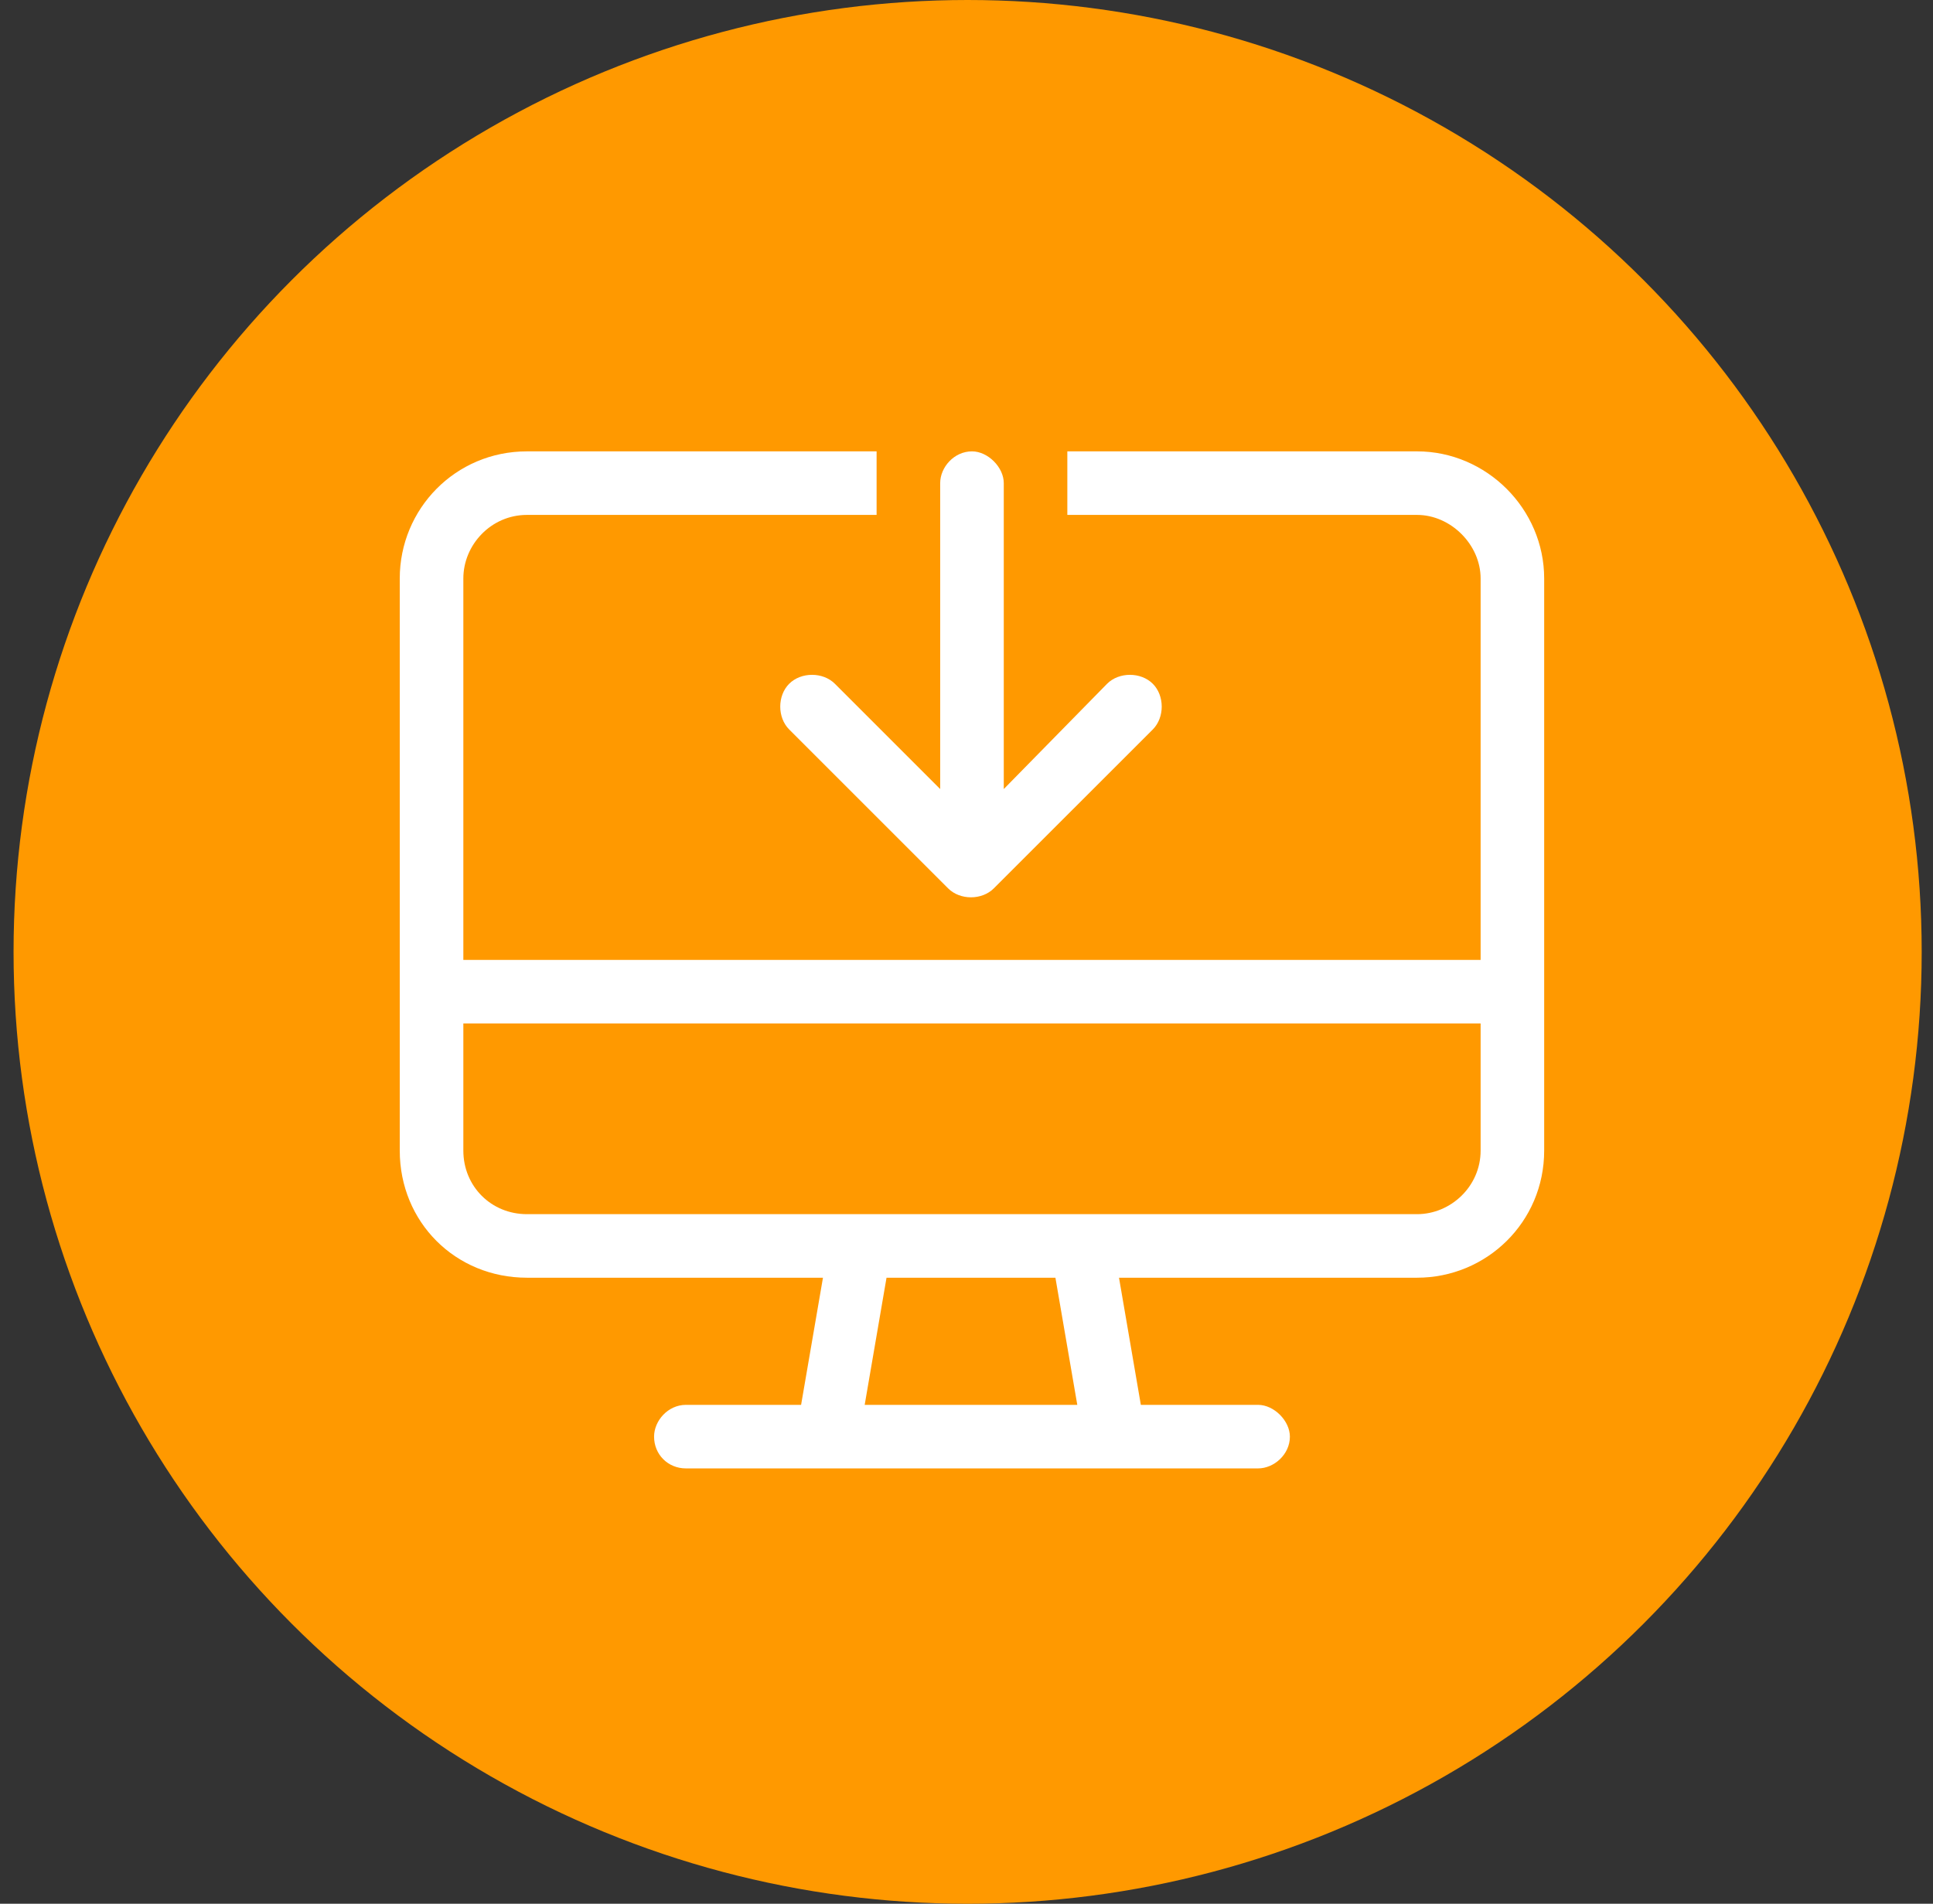
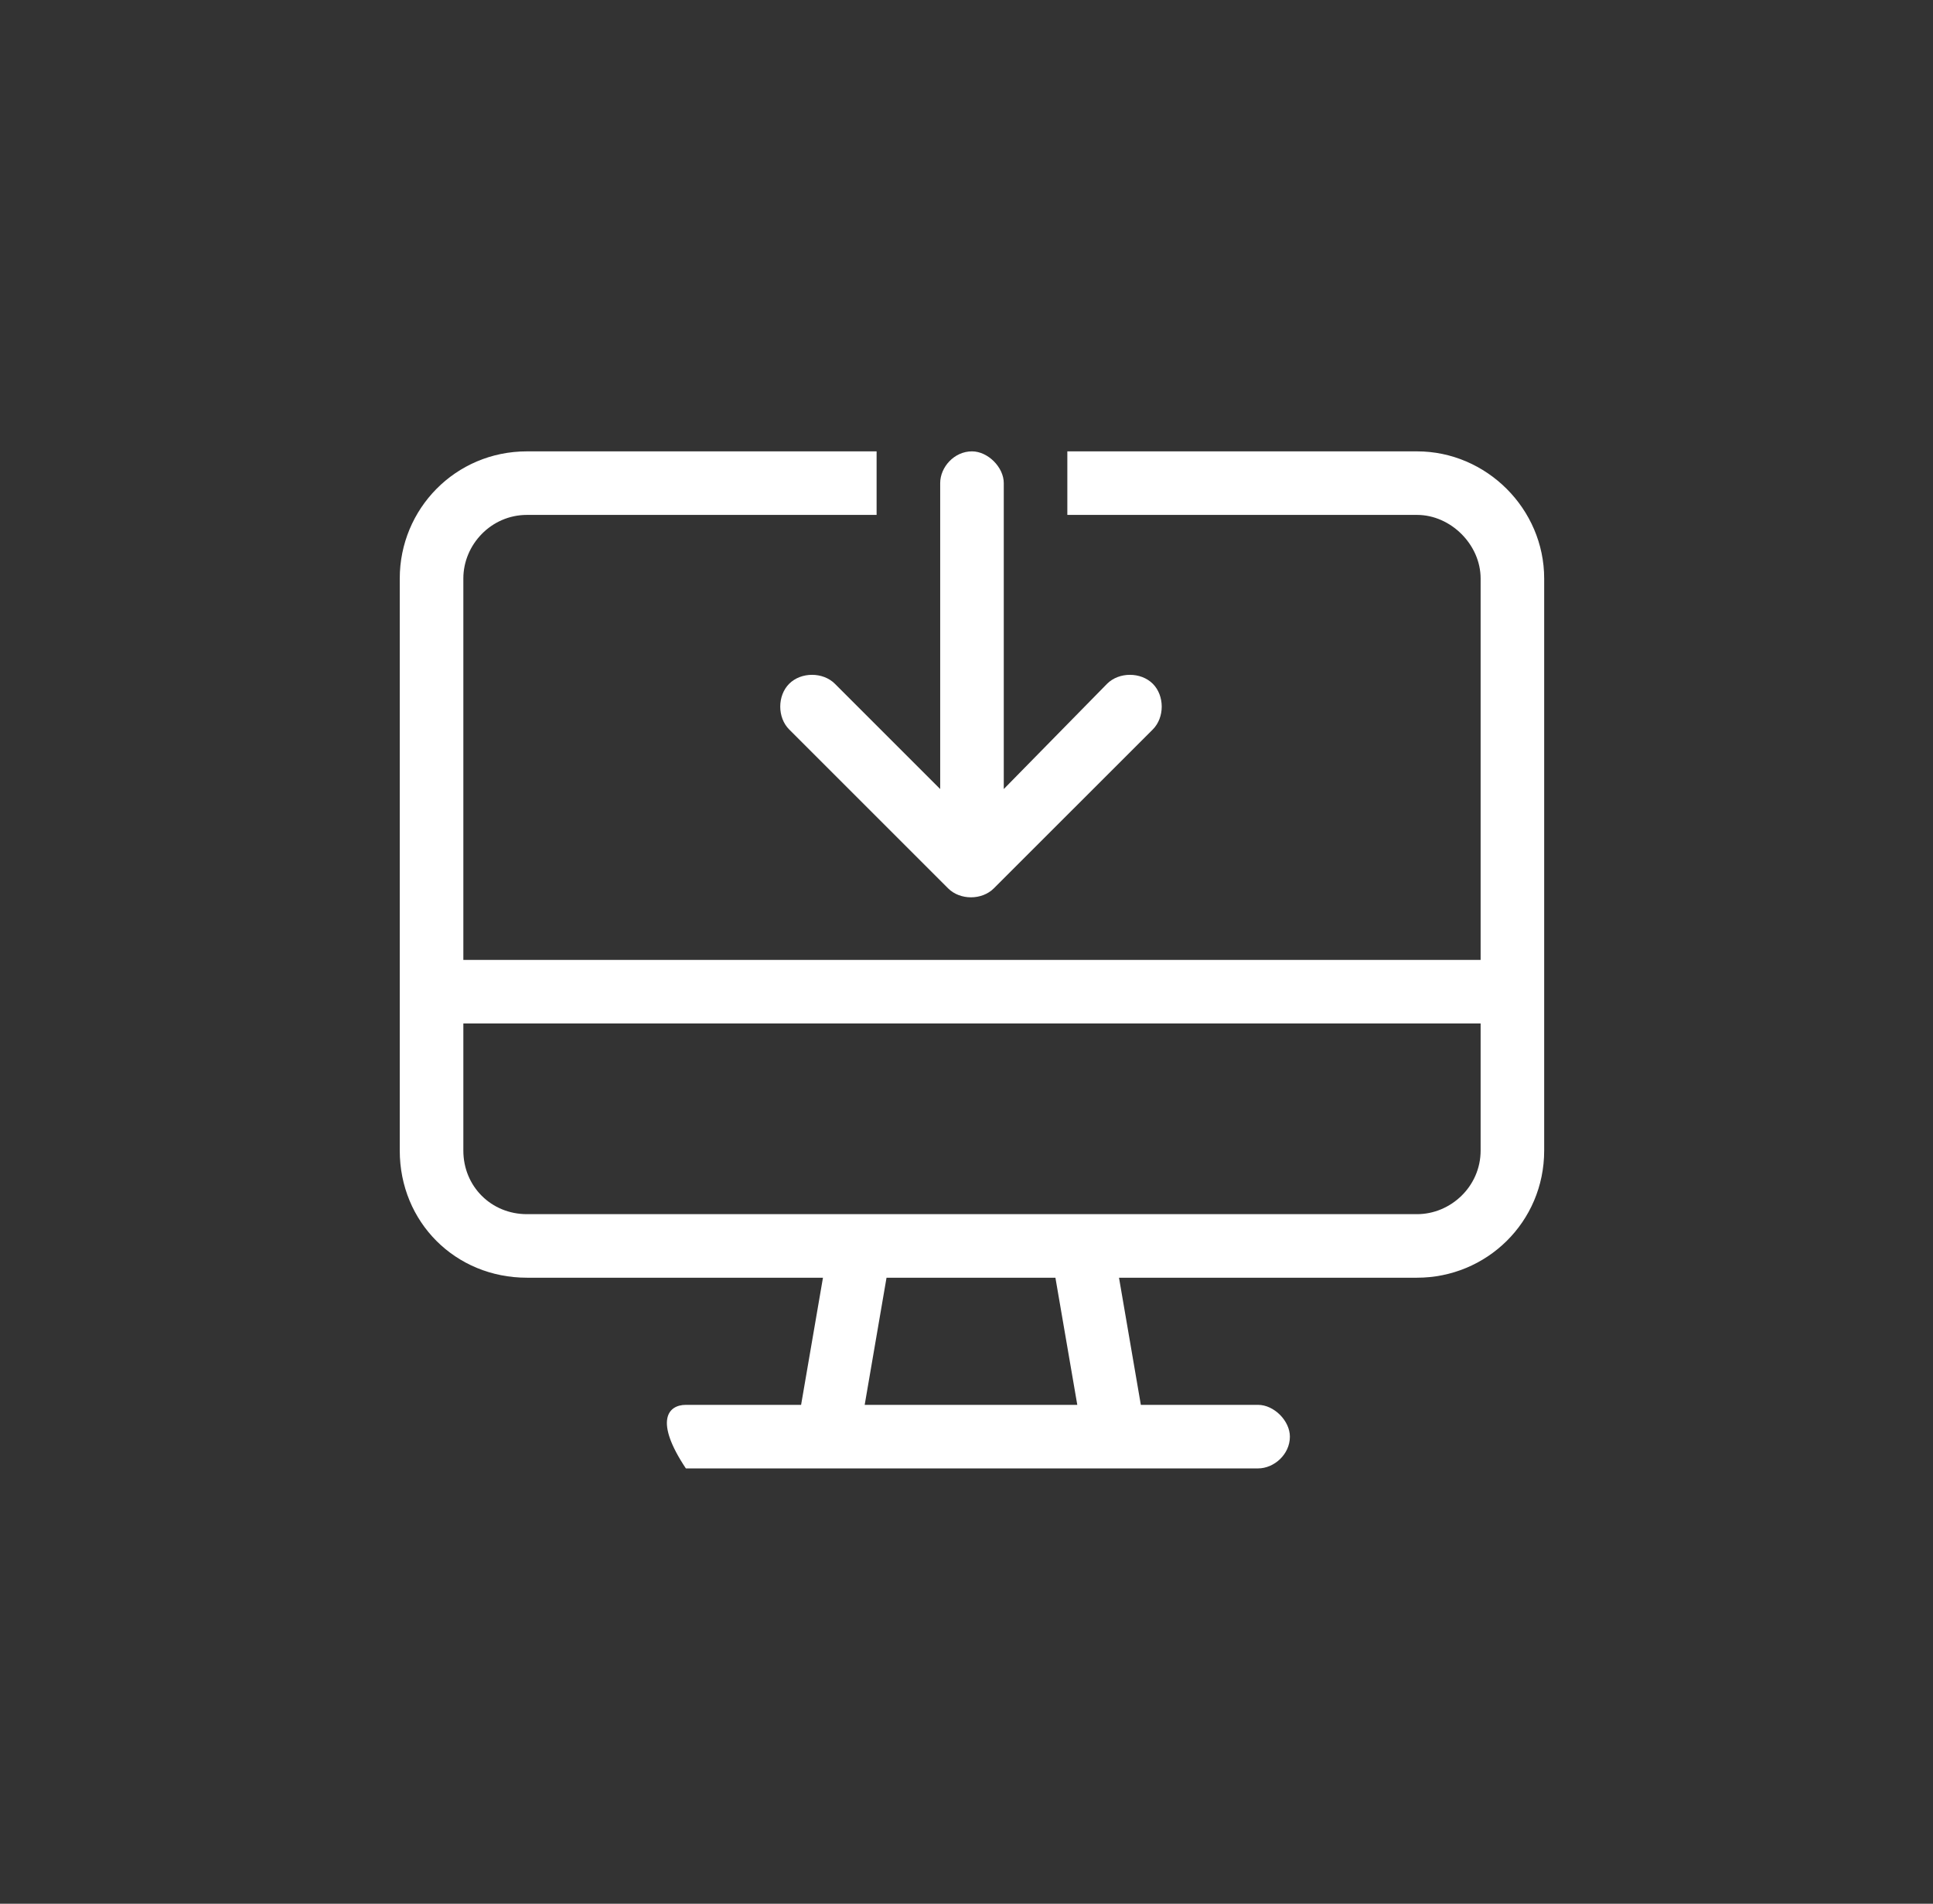
<svg xmlns="http://www.w3.org/2000/svg" width="67" height="66" viewBox="0 0 67 66" fill="none">
  <rect x="0" y="0" width="67" height="66" fill="#333333" stroke="none" />
-   <ellipse cx="33.539" cy="33" rx="33.069" ry="33" fill="#FF9900" />
-   <path d="M18.264 15.648H30.384V17.851H18.264C17.024 17.851 16.06 18.884 16.06 20.055V33.278H51.32V20.055C51.32 18.884 50.287 17.851 49.116 17.851H36.995V15.648H49.116C51.526 15.648 53.523 17.645 53.523 20.055V33.278V35.481V39.889C53.523 42.368 51.526 44.296 49.116 44.296H38.786L39.543 48.704H43.607C44.157 48.704 44.709 49.255 44.709 49.806C44.709 50.425 44.157 50.907 43.607 50.907H38.648H28.731H23.773C23.153 50.907 22.671 50.425 22.671 49.806C22.671 49.255 23.153 48.704 23.773 48.704H27.767L28.525 44.296H18.264C15.784 44.296 13.856 42.368 13.856 39.889V35.481V33.278V20.055C13.856 17.645 15.784 15.648 18.264 15.648ZM16.06 35.481V39.889C16.06 41.128 17.024 42.093 18.264 42.093H29.764H29.833H37.477H37.546H49.116C50.287 42.093 51.32 41.128 51.32 39.889V35.481H16.06ZM29.971 48.704H37.34L36.582 44.296H30.728L29.971 48.704ZM34.792 16.749V27.355L38.373 23.705C38.786 23.292 39.543 23.292 39.957 23.705C40.37 24.118 40.37 24.876 39.957 25.289L34.447 30.798C34.034 31.212 33.276 31.212 32.863 30.798L27.354 25.289C26.941 24.876 26.941 24.118 27.354 23.705C27.767 23.292 28.525 23.292 28.938 23.705L32.588 27.355V16.749C32.588 16.198 33.07 15.648 33.69 15.648C34.241 15.648 34.792 16.198 34.792 16.749Z" fill="white" />
+   <path d="M18.264 15.648H30.384V17.851H18.264C17.024 17.851 16.06 18.884 16.06 20.055V33.278H51.32V20.055C51.32 18.884 50.287 17.851 49.116 17.851H36.995V15.648H49.116C51.526 15.648 53.523 17.645 53.523 20.055V33.278V35.481V39.889C53.523 42.368 51.526 44.296 49.116 44.296H38.786L39.543 48.704H43.607C44.157 48.704 44.709 49.255 44.709 49.806C44.709 50.425 44.157 50.907 43.607 50.907H38.648H28.731H23.773C22.671 49.255 23.153 48.704 23.773 48.704H27.767L28.525 44.296H18.264C15.784 44.296 13.856 42.368 13.856 39.889V35.481V33.278V20.055C13.856 17.645 15.784 15.648 18.264 15.648ZM16.06 35.481V39.889C16.06 41.128 17.024 42.093 18.264 42.093H29.764H29.833H37.477H37.546H49.116C50.287 42.093 51.32 41.128 51.32 39.889V35.481H16.06ZM29.971 48.704H37.34L36.582 44.296H30.728L29.971 48.704ZM34.792 16.749V27.355L38.373 23.705C38.786 23.292 39.543 23.292 39.957 23.705C40.37 24.118 40.37 24.876 39.957 25.289L34.447 30.798C34.034 31.212 33.276 31.212 32.863 30.798L27.354 25.289C26.941 24.876 26.941 24.118 27.354 23.705C27.767 23.292 28.525 23.292 28.938 23.705L32.588 27.355V16.749C32.588 16.198 33.07 15.648 33.69 15.648C34.241 15.648 34.792 16.198 34.792 16.749Z" fill="white" />
</svg>